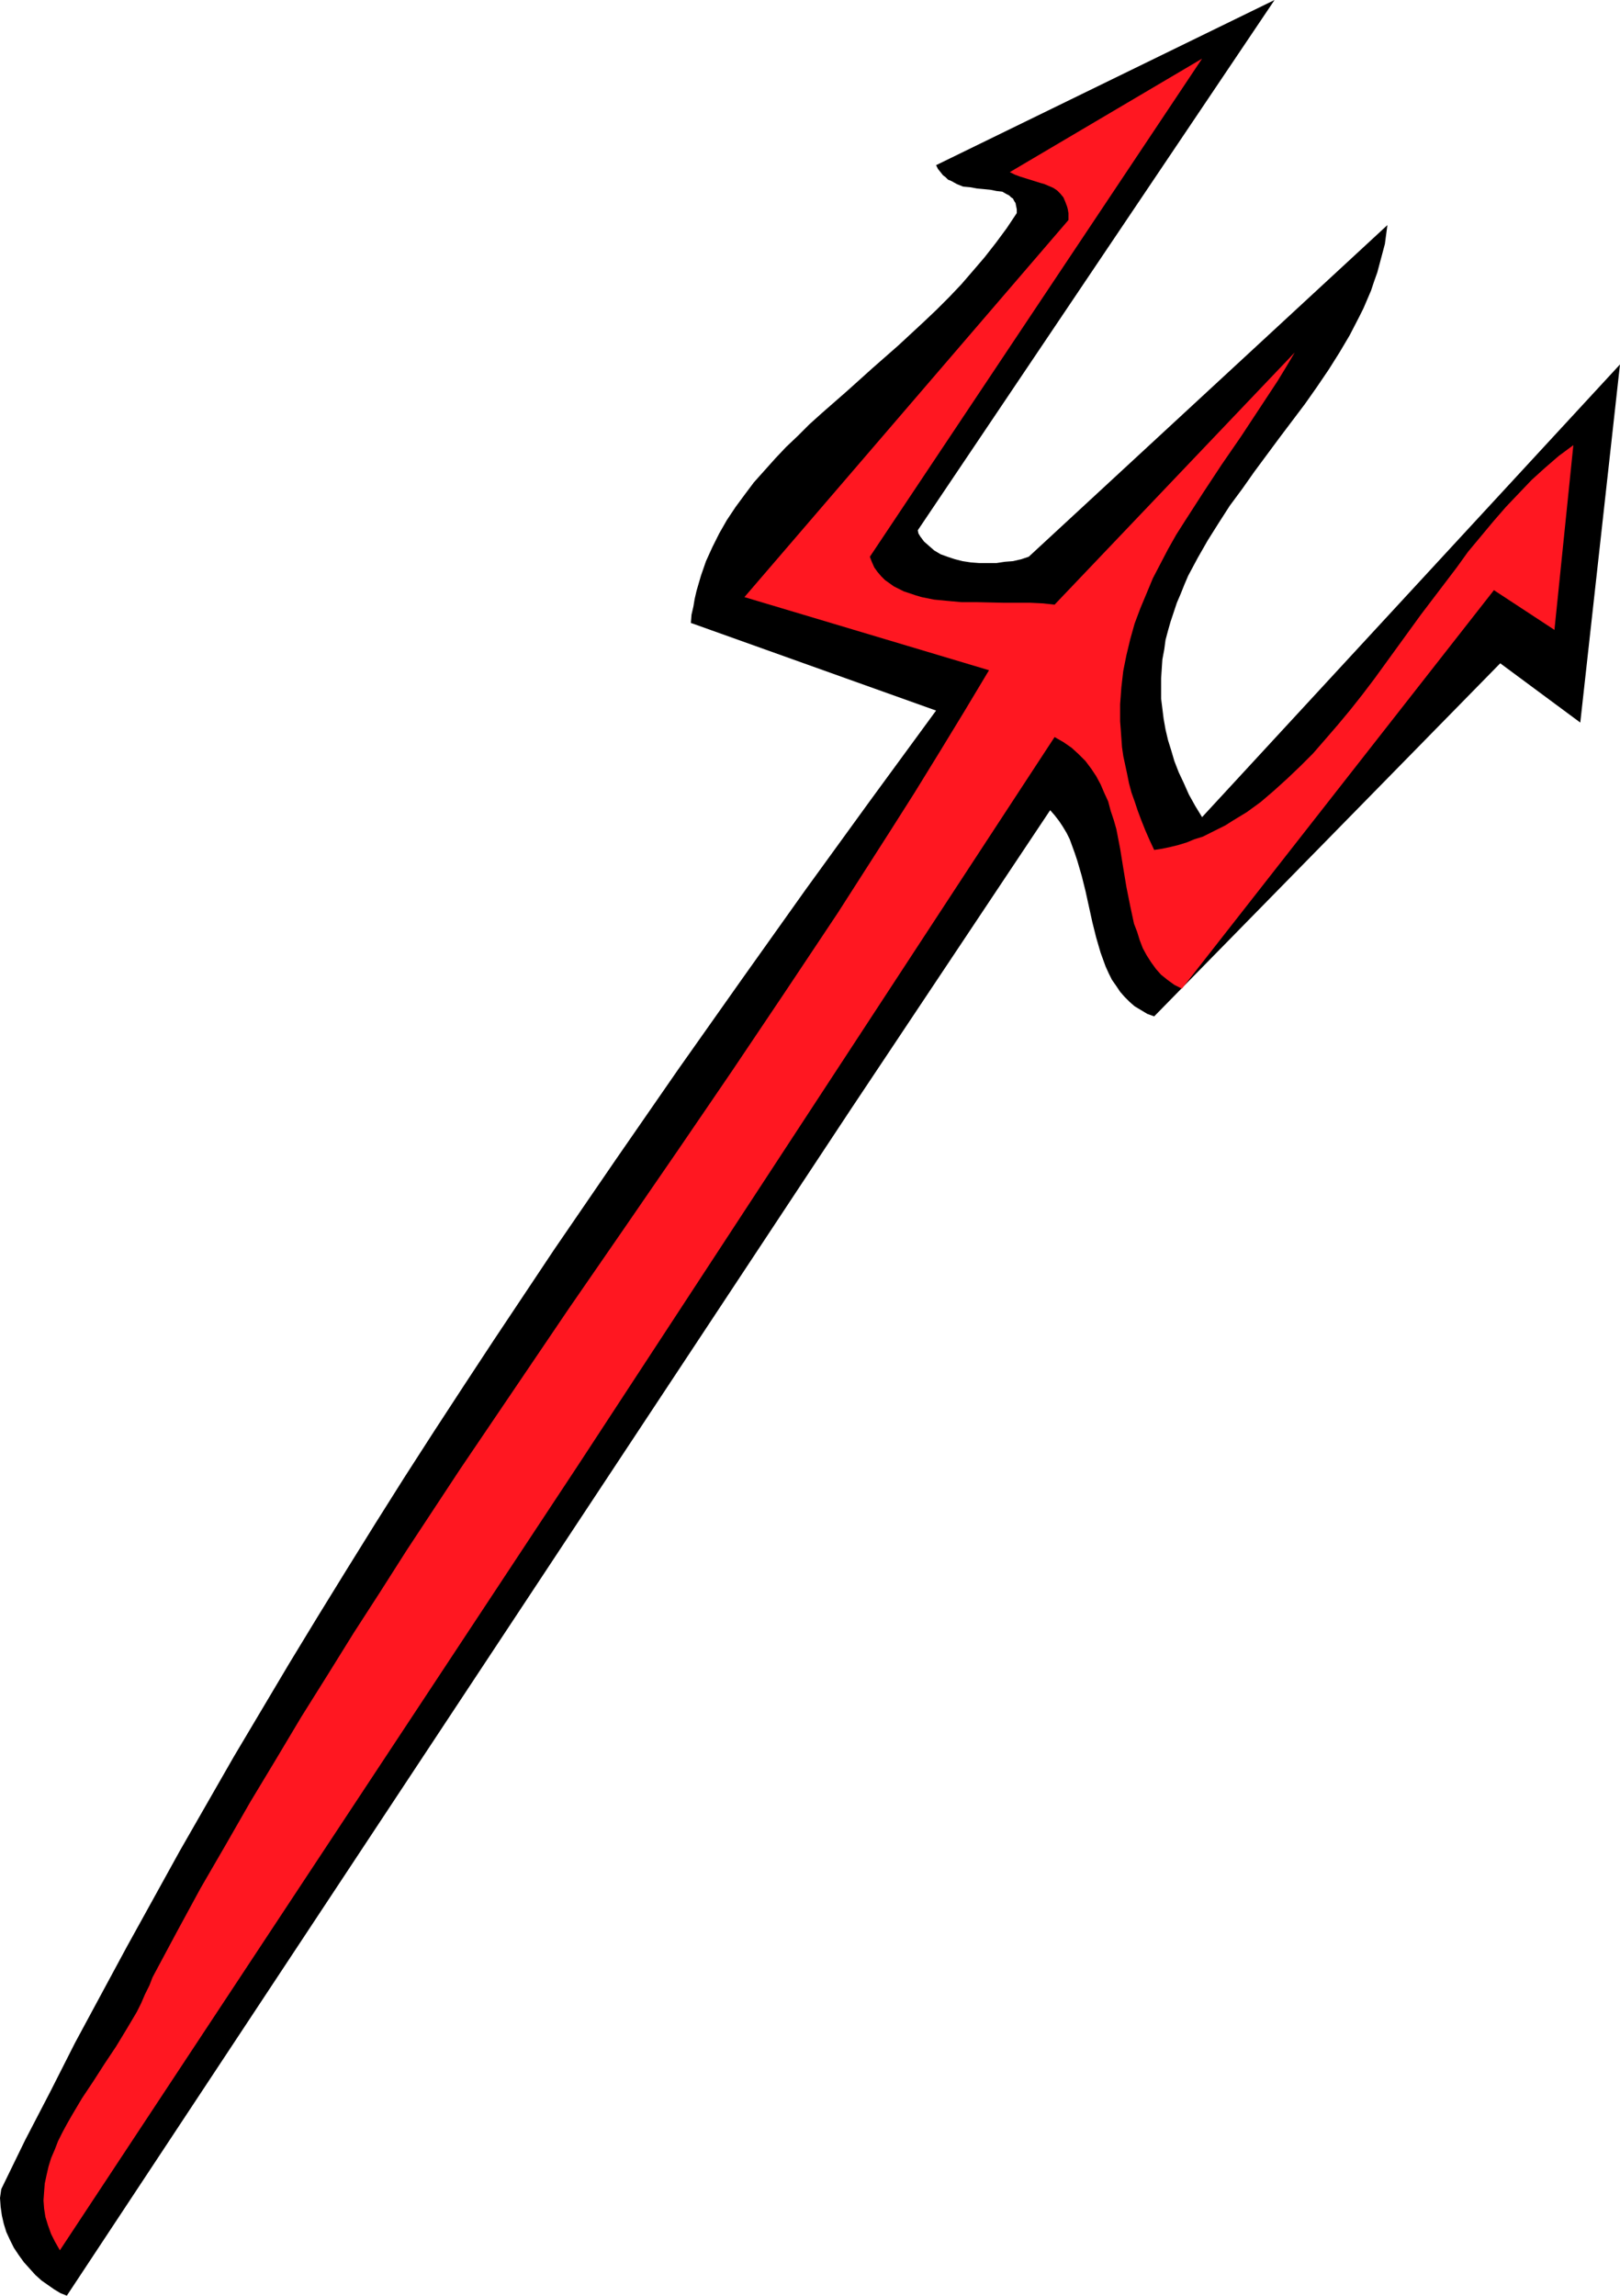
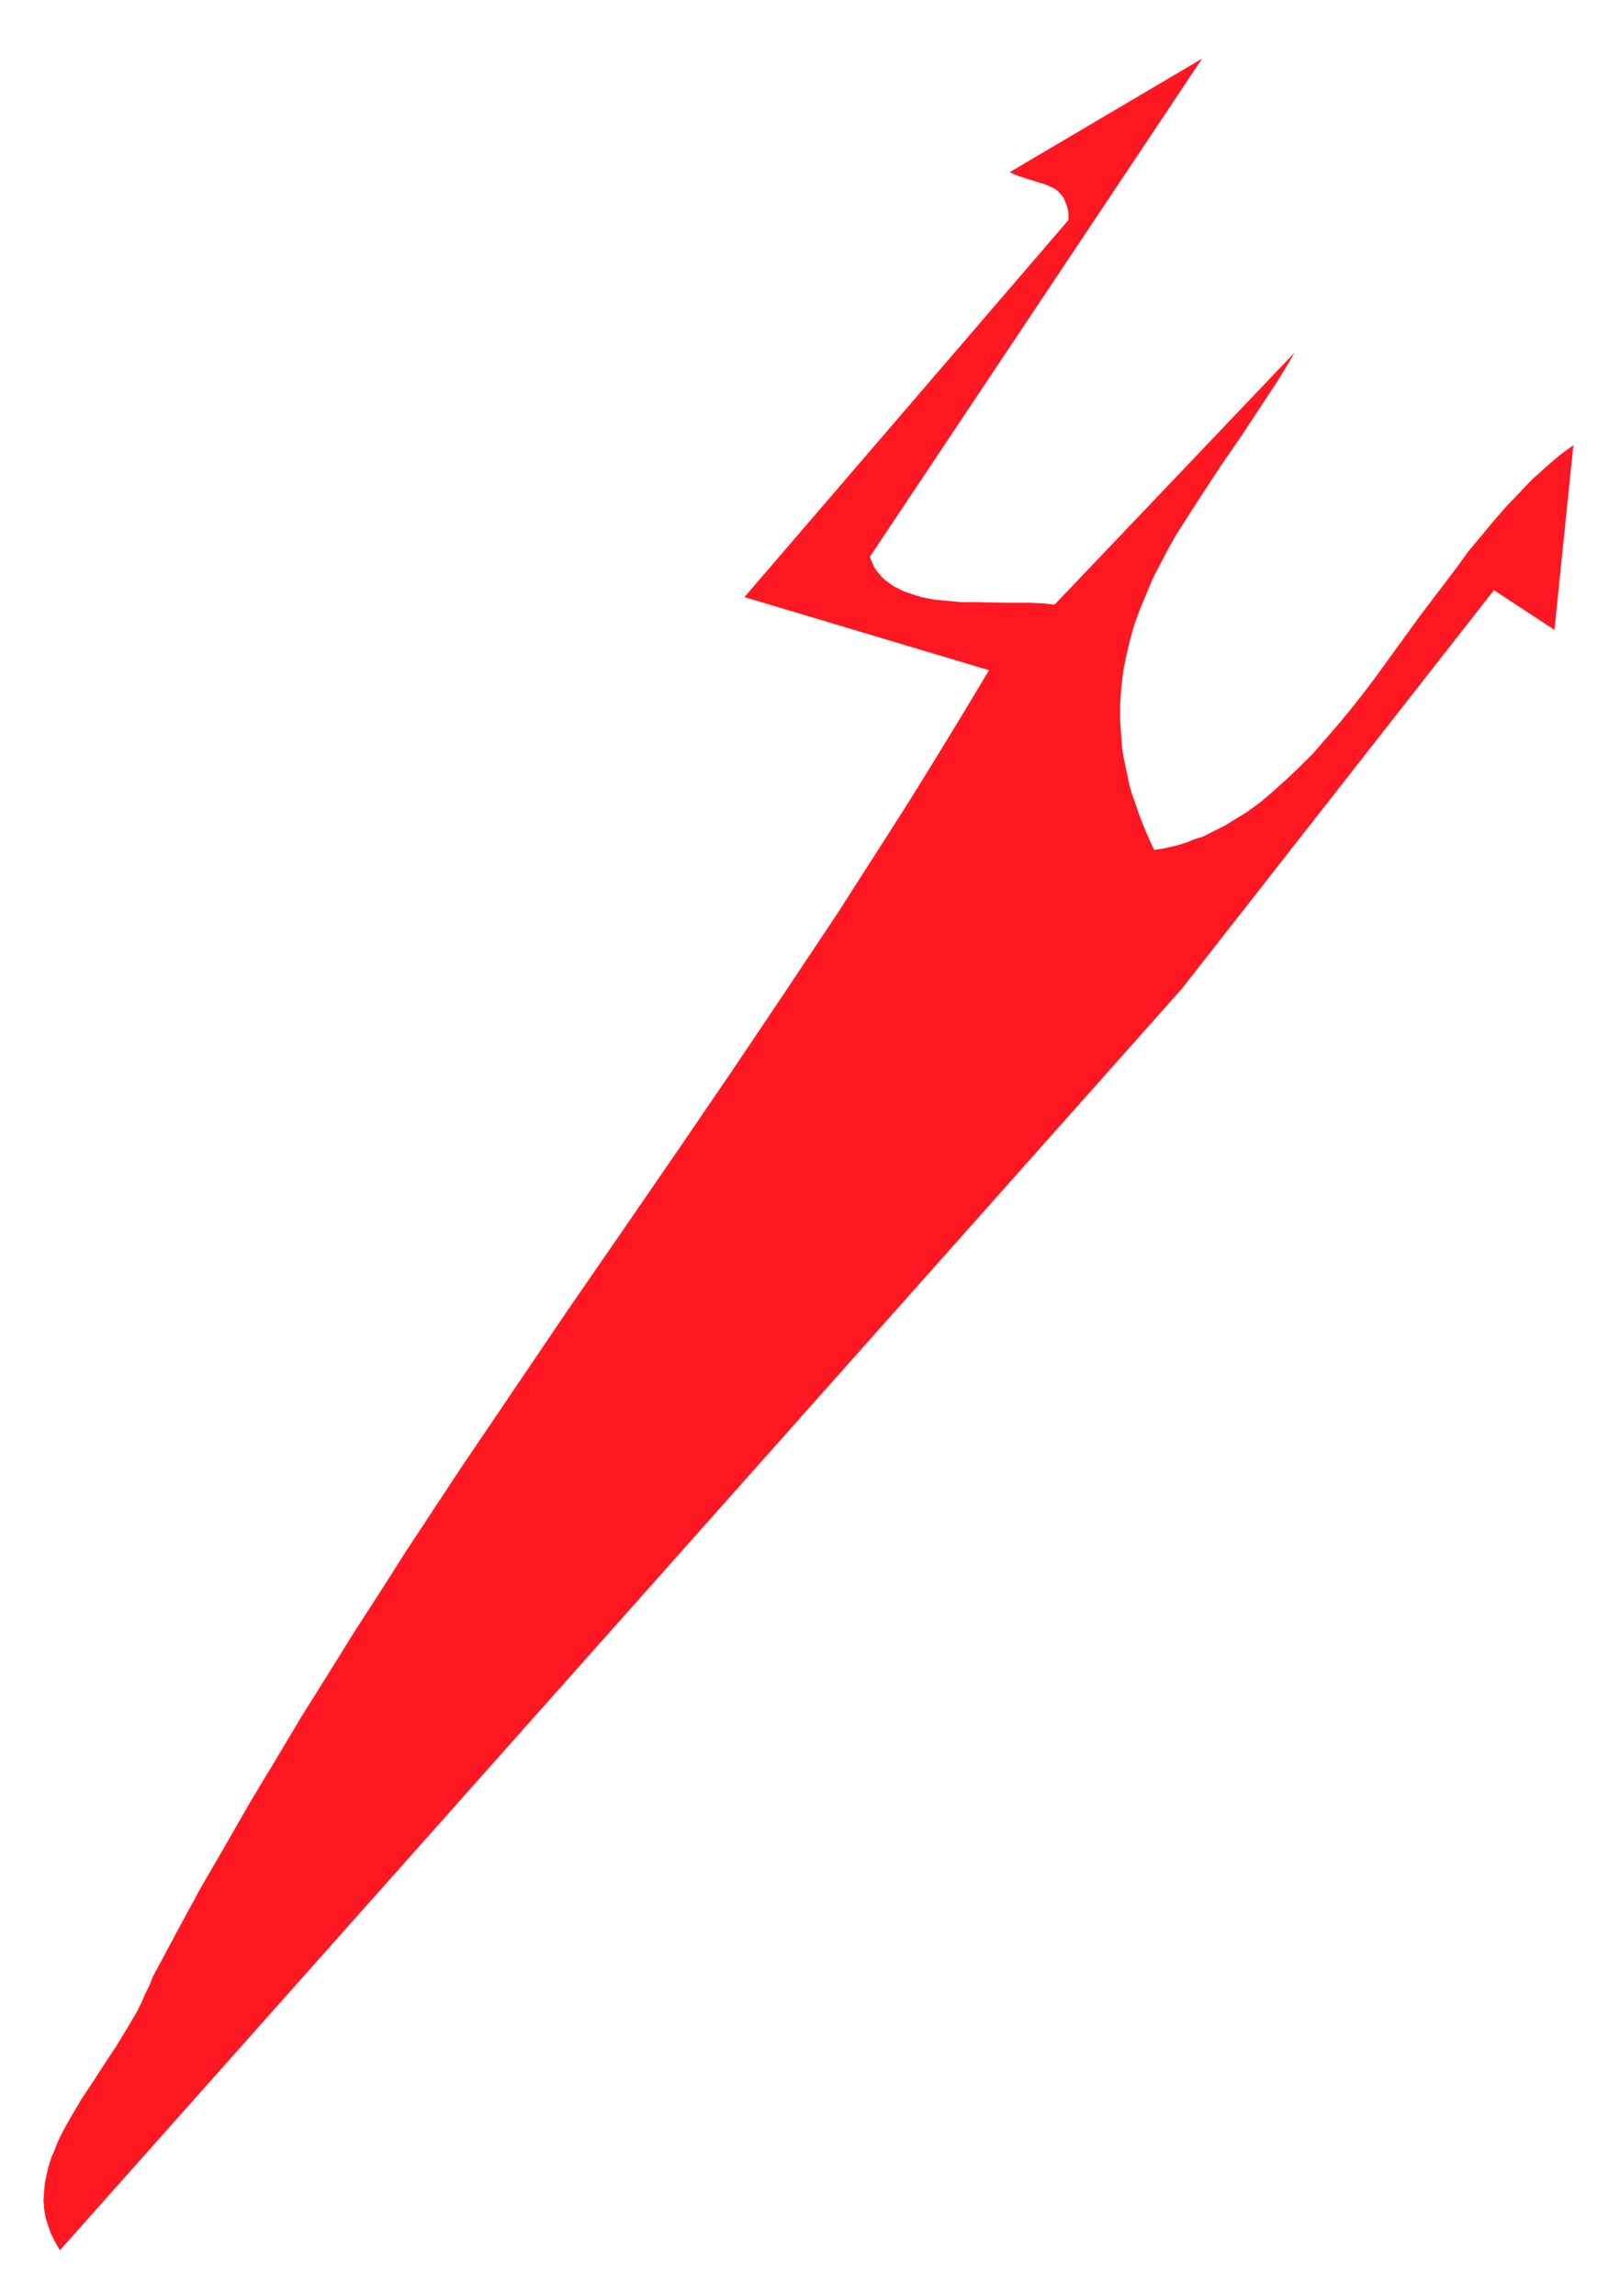
<svg xmlns="http://www.w3.org/2000/svg" xmlns:ns1="http://sodipodi.sourceforge.net/DTD/sodipodi-0.dtd" xmlns:ns2="http://www.inkscape.org/namespaces/inkscape" version="1.0" width="109.857mm" height="155.668mm" id="svg2" ns1:docname="Devil's Pitchfork 1.wmf">
  <ns1:namedview id="namedview2" pagecolor="#ffffff" bordercolor="#000000" borderopacity="0.25" ns2:showpageshadow="2" ns2:pageopacity="0.0" ns2:pagecheckerboard="0" ns2:deskcolor="#d1d1d1" ns2:document-units="mm" />
  <defs id="defs1">
    <pattern id="WMFhbasepattern" patternUnits="userSpaceOnUse" width="6" height="6" x="0" y="0" />
  </defs>
-   <path style="fill:#000000;fill-opacity:1;fill-rule:evenodd;stroke:none" d="m 17.125,588.353 -1.616,-0.646 -1.616,-0.97 -1.616,-1.131 -1.616,-1.131 -1.616,-1.454 -1.454,-1.616 -1.454,-1.616 -1.292,-1.778 L 3.554,576.072 2.585,574.133 1.616,572.033 0.969,569.932 0.485,567.831 0.162,565.569 0,563.307 l 0.323,-2.262 6.139,-12.604 6.462,-12.443 6.301,-12.443 6.624,-12.281 6.624,-12.281 6.785,-12.281 6.785,-12.281 6.947,-12.119 6.947,-12.119 7.109,-11.958 7.109,-11.958 7.27,-11.958 7.27,-11.796 7.432,-11.958 7.432,-11.796 7.593,-11.796 7.593,-11.635 7.755,-11.796 15.51,-23.269 15.833,-23.108 15.994,-23.108 16.318,-23.108 16.318,-22.946 16.641,-22.946 16.802,-22.946 -62.847,-22.461 0.162,-2.101 0.485,-2.101 0.323,-1.939 0.485,-2.101 1.131,-3.878 1.292,-3.717 1.616,-3.555 1.777,-3.555 1.939,-3.393 2.262,-3.393 2.262,-3.07 2.423,-3.232 2.747,-3.07 2.747,-3.07 2.747,-2.909 3.07,-2.909 2.908,-2.909 3.231,-2.909 6.462,-5.656 6.462,-5.817 6.624,-5.817 6.624,-6.14 3.231,-3.07 3.231,-3.232 3.07,-3.232 3.07,-3.555 2.908,-3.393 2.908,-3.717 2.747,-3.717 2.585,-3.878 v -0.97 l -0.162,-0.808 -0.162,-0.808 -0.323,-0.485 -0.323,-0.646 -0.485,-0.323 -0.485,-0.485 -0.646,-0.323 -1.131,-0.646 -1.454,-0.162 -1.616,-0.323 -1.616,-0.162 -1.777,-0.162 -1.777,-0.323 -1.777,-0.162 -1.616,-0.646 -1.454,-0.808 -0.808,-0.323 -0.646,-0.646 -0.646,-0.485 -0.646,-0.808 -0.646,-0.808 -0.485,-0.97 L 326.673,0 l -91.443,135.898 0.162,0.808 0.485,0.808 0.485,0.646 0.485,0.646 1.292,1.131 1.292,1.131 1.616,0.97 1.777,0.646 1.939,0.646 1.939,0.485 2.1,0.323 2.1,0.162 h 2.262 2.262 l 2.1,-0.323 2.1,-0.162 2.1,-0.485 1.939,-0.646 91.927,-84.997 -0.323,2.424 -0.323,2.424 -0.646,2.424 -0.646,2.424 -0.646,2.424 -0.808,2.262 -0.808,2.424 -0.969,2.262 -0.969,2.262 -1.131,2.262 -2.423,4.686 -2.585,4.363 -2.747,4.363 -3.07,4.525 -3.07,4.363 -6.462,8.564 -6.462,8.726 -3.07,4.363 -3.231,4.363 -2.908,4.525 -2.747,4.363 -2.585,4.525 -2.423,4.525 -0.969,2.262 -0.969,2.424 -0.969,2.262 -0.808,2.424 -0.808,2.424 -0.646,2.262 -0.646,2.424 -0.323,2.424 -0.485,2.585 -0.162,2.424 -0.162,2.424 v 2.585 2.585 l 0.323,2.585 0.323,2.585 0.485,2.747 0.646,2.747 0.808,2.585 0.808,2.747 1.131,2.909 1.292,2.747 1.292,2.909 1.616,2.909 1.777,2.909 107.114,-116.022 -10.178,91.784 -20.518,-15.19 -88.696,90.491 -1.777,-0.646 -1.616,-0.97 -1.616,-0.97 -1.292,-1.131 -1.292,-1.293 -1.131,-1.293 -0.969,-1.454 -1.131,-1.616 -0.808,-1.616 -0.808,-1.778 -0.646,-1.778 -0.646,-1.778 -1.131,-3.878 -0.969,-3.878 -1.777,-8.08 -0.969,-3.878 -1.131,-3.878 -0.646,-1.939 -0.646,-1.778 -0.646,-1.778 -0.808,-1.616 -0.969,-1.616 -0.969,-1.454 -1.131,-1.454 -1.131,-1.293 -51.053,76.594 z" id="path1" />
-   <path style="fill:#ff1721;fill-opacity:1;fill-rule:evenodd;stroke:none" d="m 15.348,576.719 -1.292,-2.262 -0.969,-1.939 -0.808,-2.262 -0.646,-2.101 -0.323,-2.101 -0.162,-2.101 0.162,-2.262 0.162,-2.101 0.485,-2.262 0.485,-2.101 0.646,-2.101 0.969,-2.262 0.808,-2.101 1.131,-2.262 1.131,-2.101 1.292,-2.262 2.585,-4.363 2.908,-4.363 2.908,-4.525 2.908,-4.363 2.747,-4.525 2.585,-4.363 1.131,-2.262 0.969,-2.262 1.131,-2.262 0.808,-2.101 6.139,-11.473 6.139,-11.311 6.462,-11.15 6.301,-10.988 6.624,-10.988 6.462,-10.827 6.785,-10.827 6.624,-10.665 6.785,-10.503 6.786,-10.665 13.733,-20.845 13.894,-20.522 13.894,-20.522 14.056,-20.36 13.894,-20.199 13.894,-20.36 13.571,-20.199 13.571,-20.36 6.624,-10.342 6.624,-10.342 6.462,-10.18 6.462,-10.503 6.301,-10.342 6.301,-10.503 -62.685,-18.745 83.042,-96.631 v -0.97 -0.808 l -0.162,-0.97 -0.162,-0.646 -0.485,-1.293 -0.485,-1.131 -0.808,-0.97 -0.808,-0.808 -0.969,-0.646 -1.131,-0.485 -1.131,-0.485 -1.131,-0.323 -2.585,-0.808 -2.585,-0.808 -1.292,-0.485 -1.292,-0.646 49.276,-29.086 -85.142,127.657 0.485,1.293 0.646,1.454 0.808,1.131 0.969,1.131 0.969,0.97 1.131,0.808 1.131,0.808 1.292,0.646 1.292,0.646 1.454,0.485 1.454,0.485 1.616,0.485 3.231,0.646 3.393,0.323 3.554,0.323 h 3.716 l 7.27,0.162 h 3.393 3.393 l 3.231,0.162 1.454,0.162 1.454,0.162 61.554,-64.636 -2.1,3.555 -2.262,3.717 -4.685,7.11 -4.685,7.11 -5.008,7.272 -4.685,7.11 -4.685,7.272 -2.262,3.555 -2.1,3.717 -1.939,3.717 -1.939,3.717 -1.616,3.878 -1.616,3.878 -1.454,3.878 -1.131,4.04 -0.969,4.04 -0.808,4.04 -0.485,4.201 -0.323,4.363 v 2.101 2.262 l 0.162,2.101 0.162,2.262 0.162,2.262 0.323,2.262 0.485,2.262 0.485,2.262 0.485,2.424 0.646,2.424 0.808,2.262 0.808,2.424 0.969,2.585 0.969,2.424 1.131,2.585 1.131,2.424 2.1,-0.323 2.262,-0.485 1.939,-0.485 2.1,-0.646 1.939,-0.808 2.1,-0.646 1.939,-0.97 1.939,-0.97 1.939,-0.97 1.777,-1.131 3.716,-2.262 3.554,-2.585 3.393,-2.909 3.393,-3.07 3.393,-3.232 3.231,-3.232 3.231,-3.717 3.07,-3.555 3.231,-3.878 3.07,-3.878 3.07,-4.04 5.978,-8.241 5.978,-8.241 6.139,-8.08 3.07,-4.04 2.908,-4.04 3.231,-3.878 3.231,-3.878 3.231,-3.717 3.231,-3.393 3.393,-3.555 3.393,-3.07 3.554,-3.07 3.716,-2.747 -4.847,47.346 -15.51,-10.18 -79.972,102.126 v 0 l -1.939,-0.97 -1.777,-1.293 -1.616,-1.293 -1.292,-1.454 -1.292,-1.778 -1.131,-1.778 -0.969,-1.778 -0.808,-2.101 -0.646,-2.101 -0.808,-2.101 -0.485,-2.262 -0.485,-2.262 -0.969,-4.848 -0.808,-4.848 -0.808,-5.009 -0.969,-5.009 -0.646,-2.262 -0.808,-2.424 -0.646,-2.424 -0.969,-2.101 -0.969,-2.262 -1.131,-2.101 -1.292,-1.939 -1.454,-1.939 -1.777,-1.778 -1.777,-1.616 -2.1,-1.454 -2.262,-1.293 -122.139,186.638 z" id="path2" />
+   <path style="fill:#ff1721;fill-opacity:1;fill-rule:evenodd;stroke:none" d="m 15.348,576.719 -1.292,-2.262 -0.969,-1.939 -0.808,-2.262 -0.646,-2.101 -0.323,-2.101 -0.162,-2.101 0.162,-2.262 0.162,-2.101 0.485,-2.262 0.485,-2.101 0.646,-2.101 0.969,-2.262 0.808,-2.101 1.131,-2.262 1.131,-2.101 1.292,-2.262 2.585,-4.363 2.908,-4.363 2.908,-4.525 2.908,-4.363 2.747,-4.525 2.585,-4.363 1.131,-2.262 0.969,-2.262 1.131,-2.262 0.808,-2.101 6.139,-11.473 6.139,-11.311 6.462,-11.15 6.301,-10.988 6.624,-10.988 6.462,-10.827 6.785,-10.827 6.624,-10.665 6.785,-10.503 6.786,-10.665 13.733,-20.845 13.894,-20.522 13.894,-20.522 14.056,-20.36 13.894,-20.199 13.894,-20.36 13.571,-20.199 13.571,-20.36 6.624,-10.342 6.624,-10.342 6.462,-10.18 6.462,-10.503 6.301,-10.342 6.301,-10.503 -62.685,-18.745 83.042,-96.631 v -0.97 -0.808 l -0.162,-0.97 -0.162,-0.646 -0.485,-1.293 -0.485,-1.131 -0.808,-0.97 -0.808,-0.808 -0.969,-0.646 -1.131,-0.485 -1.131,-0.485 -1.131,-0.323 -2.585,-0.808 -2.585,-0.808 -1.292,-0.485 -1.292,-0.646 49.276,-29.086 -85.142,127.657 0.485,1.293 0.646,1.454 0.808,1.131 0.969,1.131 0.969,0.97 1.131,0.808 1.131,0.808 1.292,0.646 1.292,0.646 1.454,0.485 1.454,0.485 1.616,0.485 3.231,0.646 3.393,0.323 3.554,0.323 h 3.716 l 7.27,0.162 h 3.393 3.393 l 3.231,0.162 1.454,0.162 1.454,0.162 61.554,-64.636 -2.1,3.555 -2.262,3.717 -4.685,7.11 -4.685,7.11 -5.008,7.272 -4.685,7.11 -4.685,7.272 -2.262,3.555 -2.1,3.717 -1.939,3.717 -1.939,3.717 -1.616,3.878 -1.616,3.878 -1.454,3.878 -1.131,4.04 -0.969,4.04 -0.808,4.04 -0.485,4.201 -0.323,4.363 v 2.101 2.262 l 0.162,2.101 0.162,2.262 0.162,2.262 0.323,2.262 0.485,2.262 0.485,2.262 0.485,2.424 0.646,2.424 0.808,2.262 0.808,2.424 0.969,2.585 0.969,2.424 1.131,2.585 1.131,2.424 2.1,-0.323 2.262,-0.485 1.939,-0.485 2.1,-0.646 1.939,-0.808 2.1,-0.646 1.939,-0.97 1.939,-0.97 1.939,-0.97 1.777,-1.131 3.716,-2.262 3.554,-2.585 3.393,-2.909 3.393,-3.07 3.393,-3.232 3.231,-3.232 3.231,-3.717 3.07,-3.555 3.231,-3.878 3.07,-3.878 3.07,-4.04 5.978,-8.241 5.978,-8.241 6.139,-8.08 3.07,-4.04 2.908,-4.04 3.231,-3.878 3.231,-3.878 3.231,-3.717 3.231,-3.393 3.393,-3.555 3.393,-3.07 3.554,-3.07 3.716,-2.747 -4.847,47.346 -15.51,-10.18 -79.972,102.126 v 0 z" id="path2" />
</svg>